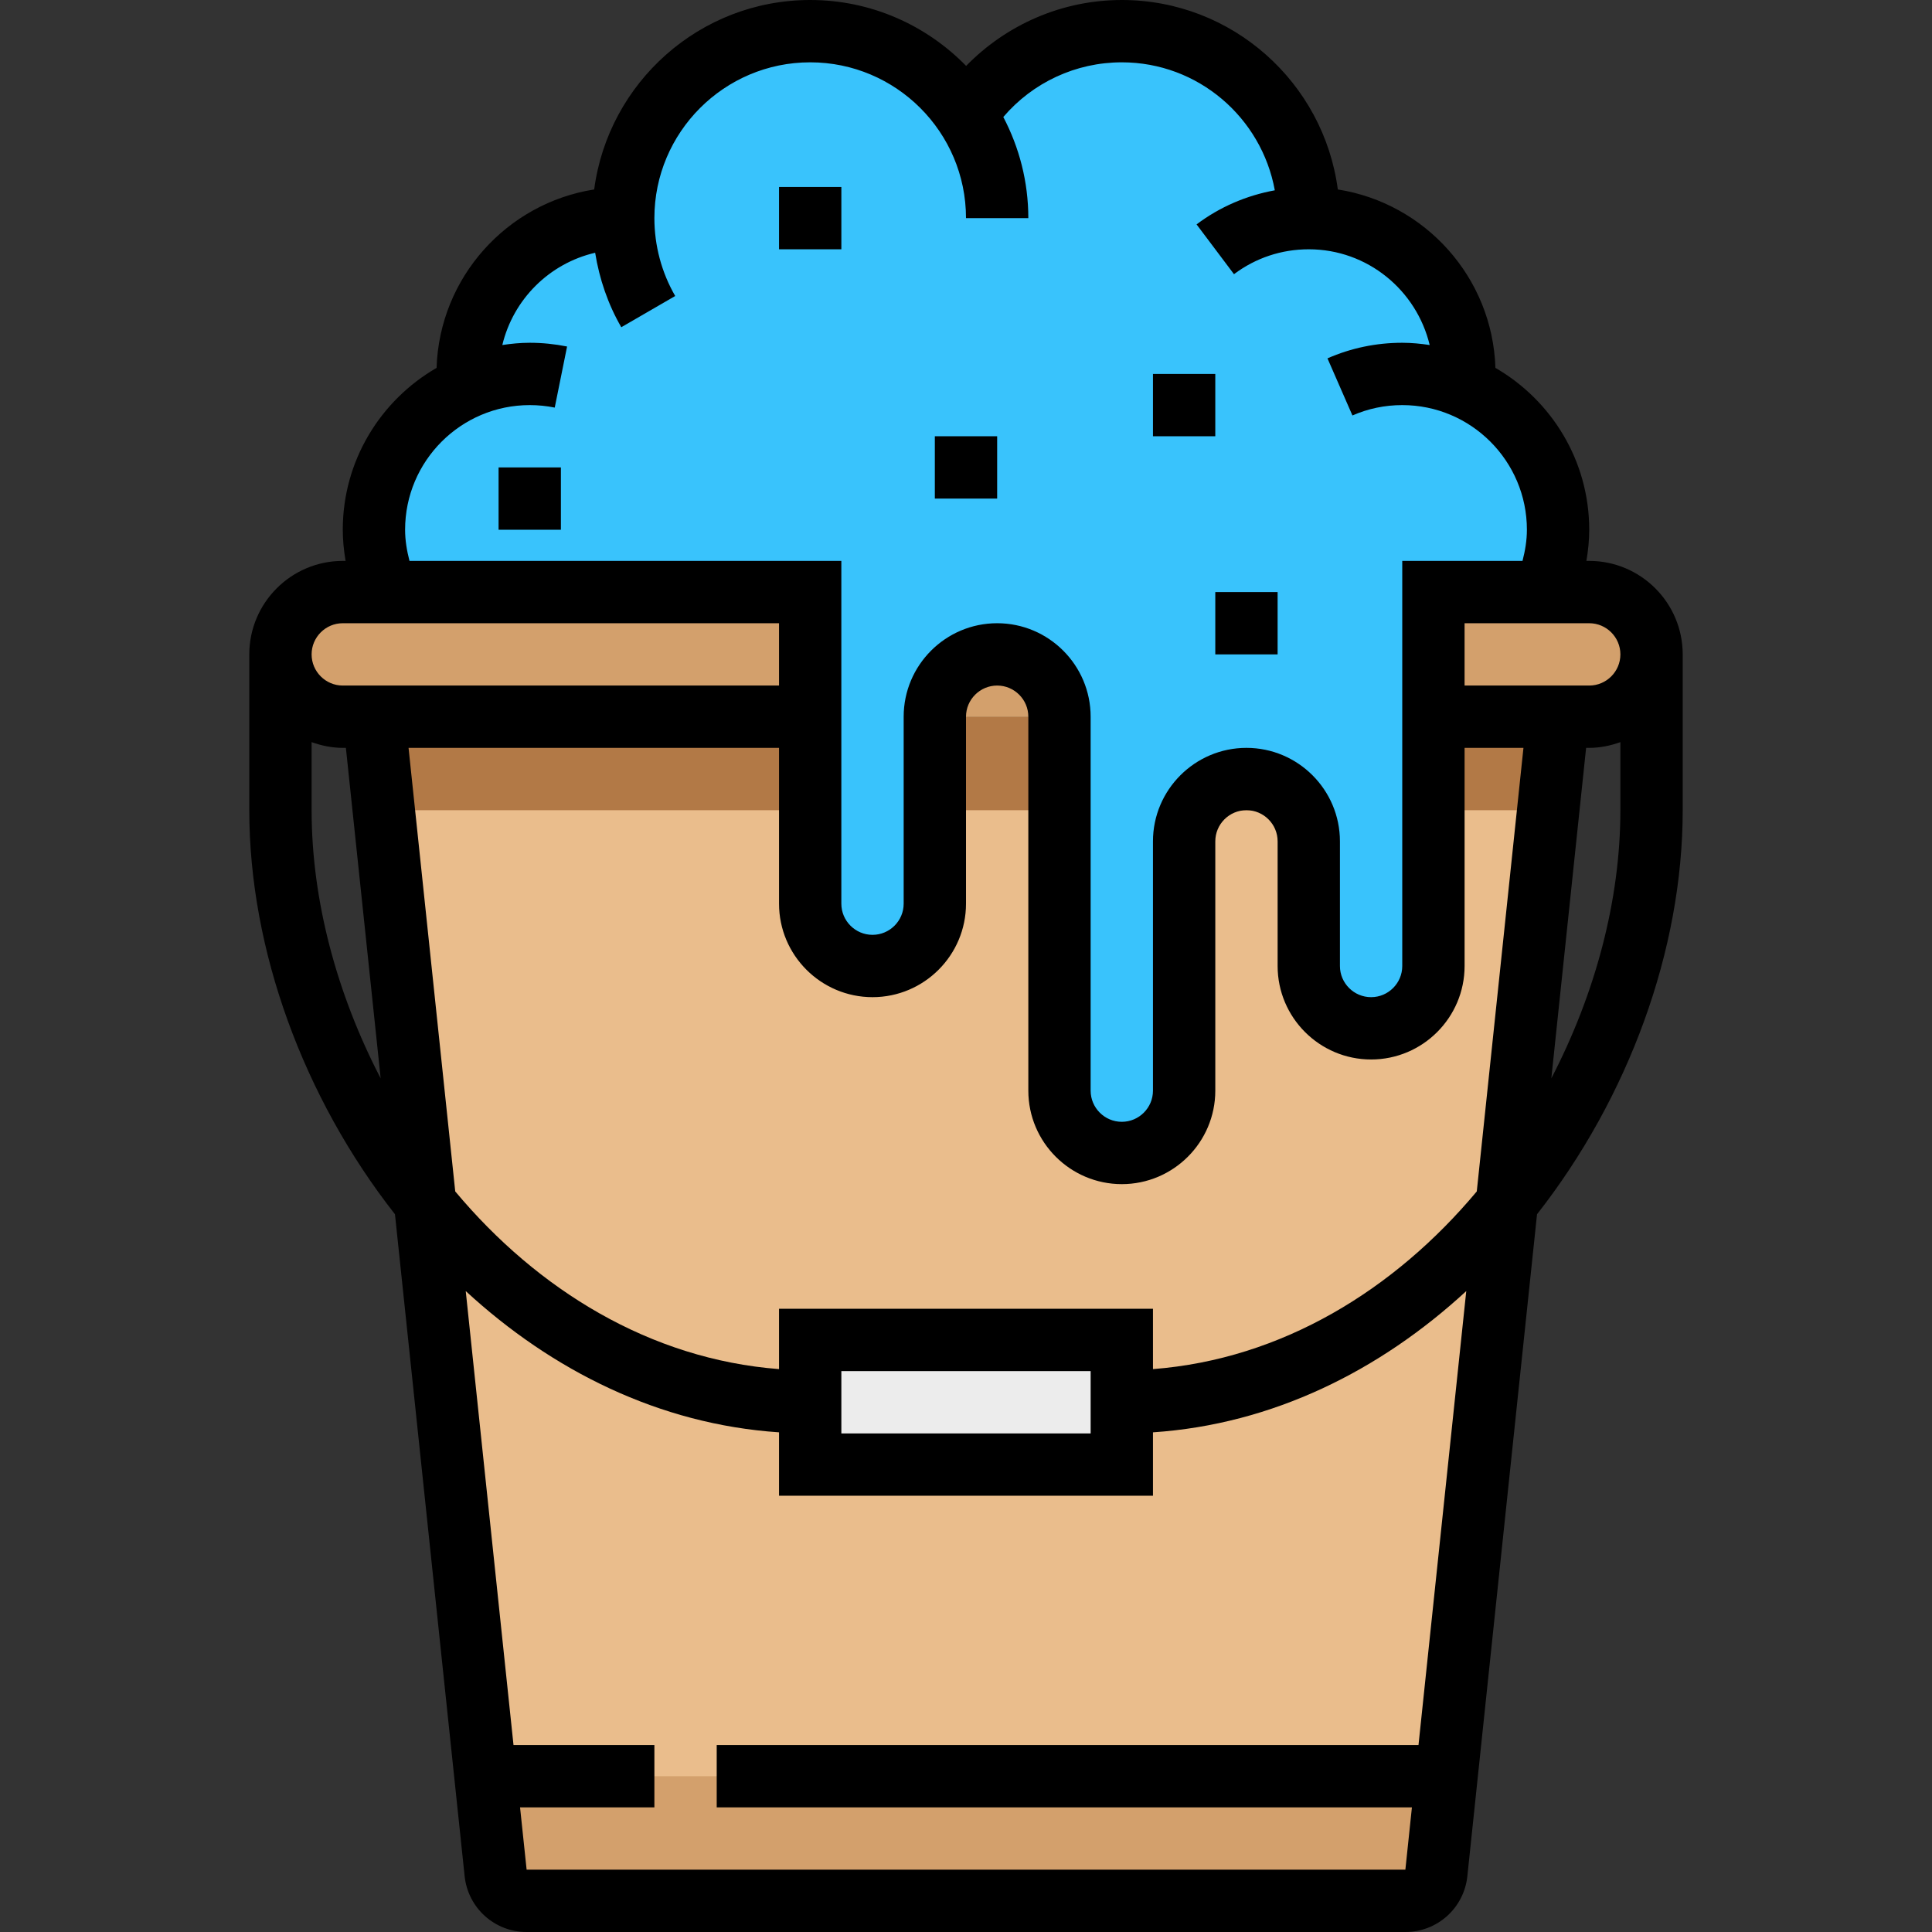
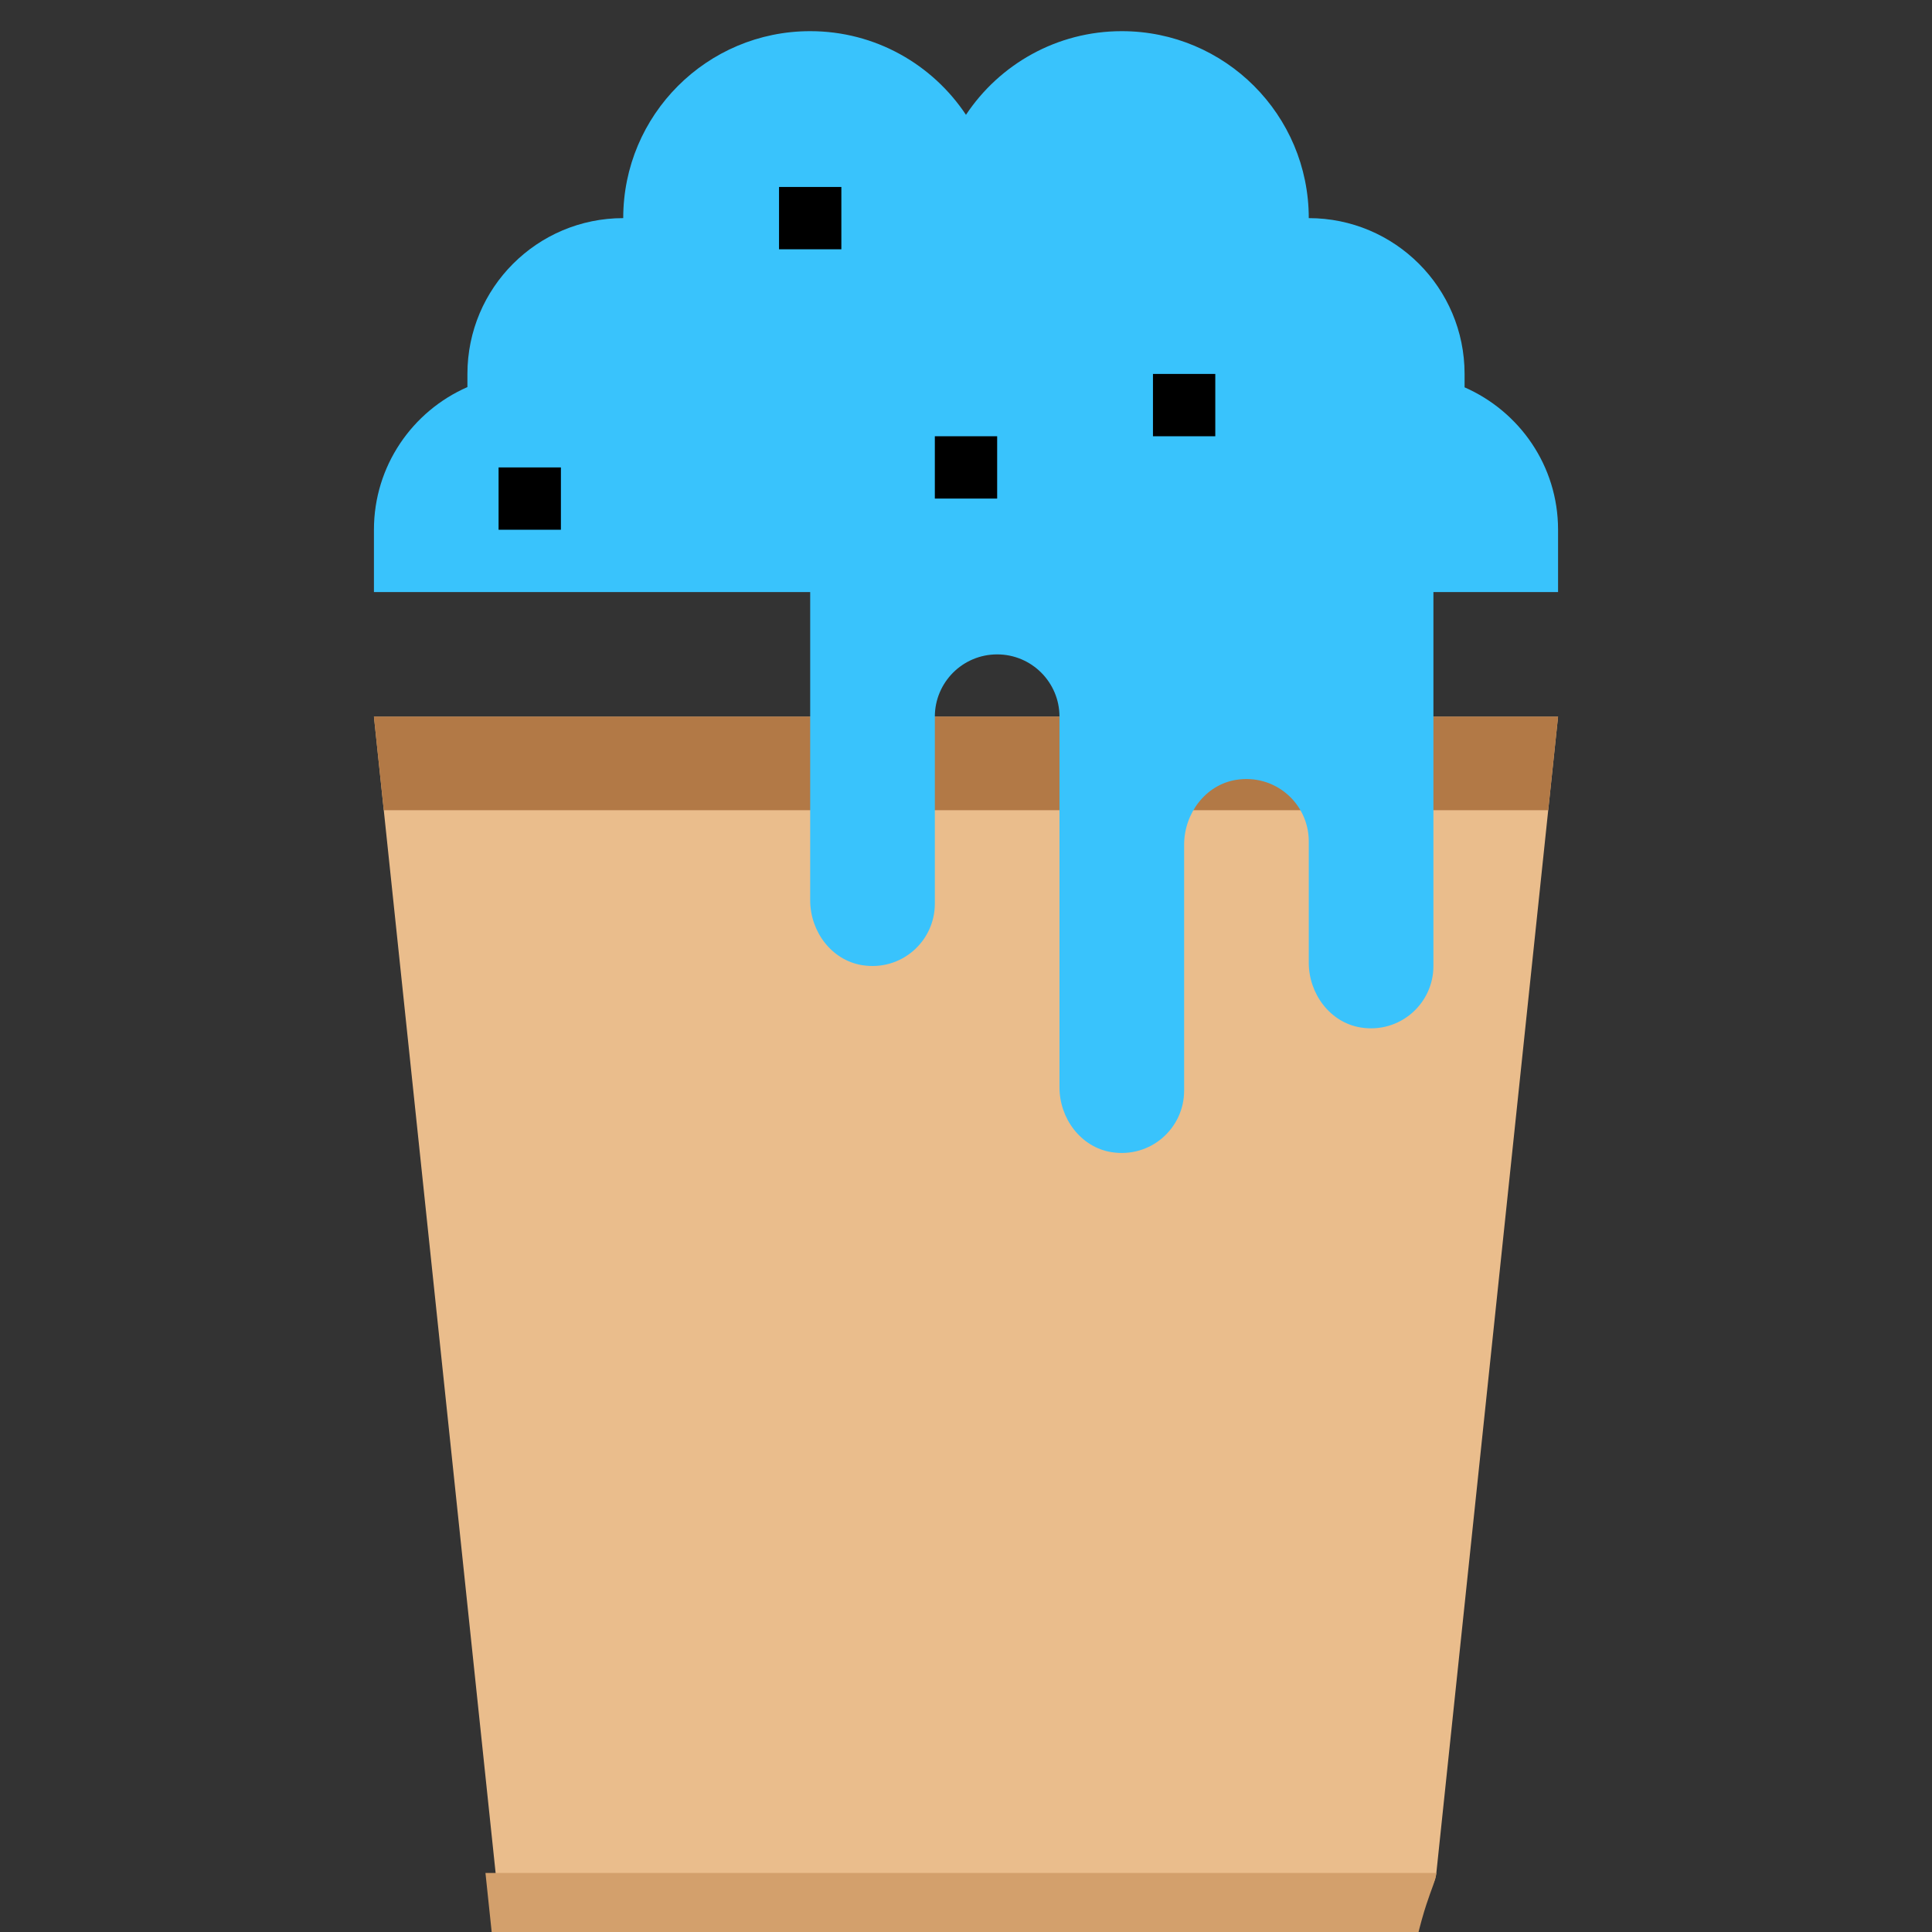
<svg xmlns="http://www.w3.org/2000/svg" version="1.1" id="Capa_1" x="0px" y="0px" viewBox="0 0 496 496" style="enable-background:new 0 0 496 496;" xml:space="preserve">
  <rect x="0" y="0" width="496" height="496" fill="#333333" stroke="none" />
  <path style="fill:#EABD8C;" d="M400,184l-31.248,296.84c-0.424,4.072-3.864,7.16-7.952,7.16H135.2c-4.096,0-7.528-3.088-7.96-7.16  L96,184H400z" />
  <polygon style="fill:#B27946;" points="397.472,208 400,184 96,184 98.528,208 " />
-   <path style="fill:#D3A06C;" d="M368.752,480.84l2.616-24.84H124.632l2.616,24.84c0.424,4.072,3.856,7.16,7.952,7.16h225.6  C364.896,488,368.328,484.912,368.752,480.84z" />
-   <rect x="208" y="344" style="fill:#ECECEC;" width="80" height="32" />
-   <path style="fill:#D3A06C;" d="M208,184H88c-8.84,0-16-7.16-16-16l0,0c0-8.84,7.16-16,16-16h120h160h40c8.84,0,16,7.16,16,16l0,0  c0,8.84-7.16,16-16,16h-40H208z" />
+   <path style="fill:#D3A06C;" d="M368.752,480.84H124.632l2.616,24.84c0.424,4.072,3.856,7.16,7.952,7.16h225.6  C364.896,488,368.328,484.912,368.752,480.84z" />
  <path style="fill:#39C3FC;" d="M376,99.44V96c0-22.088-17.912-40-40-40c0-26.512-21.488-48-48-48c-16.696,0-31.4,8.528-40,21.464  l0.016,0.048C239.416,16.552,224.712,8,208,8c-26.512,0-48,21.488-48,48c-22.088,0-40,17.912-40,40v3.376  c-14.112,6.176-24,20.232-24,36.624v16h112v79.144c0,7.968,5.448,15.36,13.312,16.64C231.336,249.408,240,241.72,240,232v-48  c0-8.84,7.16-16,16-16l0,0c8.84,0,16,7.16,16,16v95.144c0,7.968,5.448,15.36,13.312,16.64C295.336,297.408,304,289.72,304,280  v-63.144c0-7.968,5.448-15.36,13.312-16.64C327.336,198.592,336,206.28,336,216v31.144c0,7.968,5.448,15.36,13.312,16.64  C359.336,265.408,368,257.72,368,248v-96h32v-16C400,119.616,390.104,105.624,376,99.44z" />
-   <path d="M432,168c0-13.232-10.768-24-24-24h-0.72c0.44-2.624,0.72-5.288,0.72-8c0-17.752-9.712-33.248-24.08-41.552  c-0.752-23.224-18.032-42.288-40.464-45.808C339.84,21.232,316.376,0,288,0c-15.24,0-29.528,6.232-39.968,16.92  C237.856,6.496,223.68,0,208,0c-28.376,0-51.84,21.232-55.456,48.64c-22.424,3.52-39.712,22.584-40.464,45.808  C97.712,102.752,88,118.248,88,136c0,2.712,0.28,5.376,0.72,8H88c-13.232,0-24,10.768-24,24v40c0,35.904,13.936,73.816,37.4,103.736  l17.888,169.944c0.864,8.16,7.704,14.32,15.912,14.32h225.6c8.208,0,15.048-6.16,15.912-14.328L394.6,311.736  C418.064,281.816,432,243.904,432,208V168z M416,168c0,4.408-3.592,8-8,8h-32v-16h32C412.408,160,416,163.592,416,168z M200,336  v15.488c-33.088-2.536-62-20.352-83.128-45.616L104.888,192H200v40c0,13.232,10.768,24,24,24s24-10.768,24-24v-48  c0-4.408,3.592-8,8-8s8,3.592,8,8v96c0,13.232,10.768,24,24,24s24-10.768,24-24v-64c0-4.408,3.592-8,8-8s8,3.592,8,8v32  c0,13.232,10.768,24,24,24s24-10.768,24-24v-56h15.112l-11.984,113.872c-21.12,25.256-50.04,43.072-83.128,45.616V336H200z M280,352  v16h-64v-16H280z M104,136c0-17.648,14.352-32,32-32c2.152,0,4.312,0.216,6.416,0.64l3.168-15.68C142.44,88.328,139.216,88,136,88  c-2.4,0-4.736,0.232-7.04,0.576c2.816-11.744,12.064-20.952,23.832-23.688c1.08,6.72,3.296,13.224,6.712,19.12l13.84-8.016  C169.848,69.952,168,63.04,168,56c0-22.056,17.944-40,40-40s40,17.944,40,40h16c0-9.368-2.344-18.192-6.424-25.96  C265.144,21.176,276.192,16,288,16c19.608,0,35.888,14.208,39.28,32.856c-7.248,1.328-14.088,4.24-20.088,8.752l9.608,12.784  C322.368,66.208,329.008,64,336,64c15.08,0,27.672,10.52,31.04,24.576C364.736,88.232,362.4,88,360,88c-6.672,0-13.136,1.344-19.2,4  l6.408,14.664C351.24,104.896,355.544,104,360,104c17.648,0,32,14.352,32,32c0,2.744-0.456,5.4-1.128,8H360v104c0,4.408-3.592,8-8,8  s-8-3.592-8-8v-32c0-13.232-10.768-24-24-24s-24,10.768-24,24v64c0,4.408-3.592,8-8,8s-8-3.592-8-8v-96c0-13.232-10.768-24-24-24  s-24,10.768-24,24v48c0,4.408-3.592,8-8,8s-8-3.592-8-8v-88H105.128C104.456,141.4,104,138.744,104,136z M88,160h112v16H88  c-4.408,0-8-3.592-8-8S83.592,160,88,160z M80,208v-17.472c2.512,0.896,5.184,1.472,8,1.472h0.8l8.928,84.848  C86.464,255.16,80,231.144,80,208z M364.168,448H184v16h178.48l-1.68,16H135.2l-1.688-16H168v-16h-36.168l-12.264-116.544  c22.136,20.408,49.68,34.208,80.432,36.264V384h96v-16.28c30.752-2.056,58.296-15.856,80.432-36.264L364.168,448z M398.272,276.848  L407.2,192h0.8c2.816,0,5.488-0.576,8-1.472V208C416,231.144,409.536,255.16,398.272,276.848z" />
-   <rect x="312" y="152" width="16" height="16" />
  <rect x="296" y="96" width="16" height="16" />
  <rect x="240" y="112" width="16" height="16" />
  <rect x="200" y="48" width="16" height="16" />
  <rect x="128" y="120" width="16" height="16" />
  <g>
</g>
  <g>
</g>
  <g>
</g>
  <g>
</g>
  <g>
</g>
  <g>
</g>
  <g>
</g>
  <g>
</g>
  <g>
</g>
  <g>
</g>
  <g>
</g>
  <g>
</g>
  <g>
</g>
  <g>
</g>
  <g>
</g>
</svg>